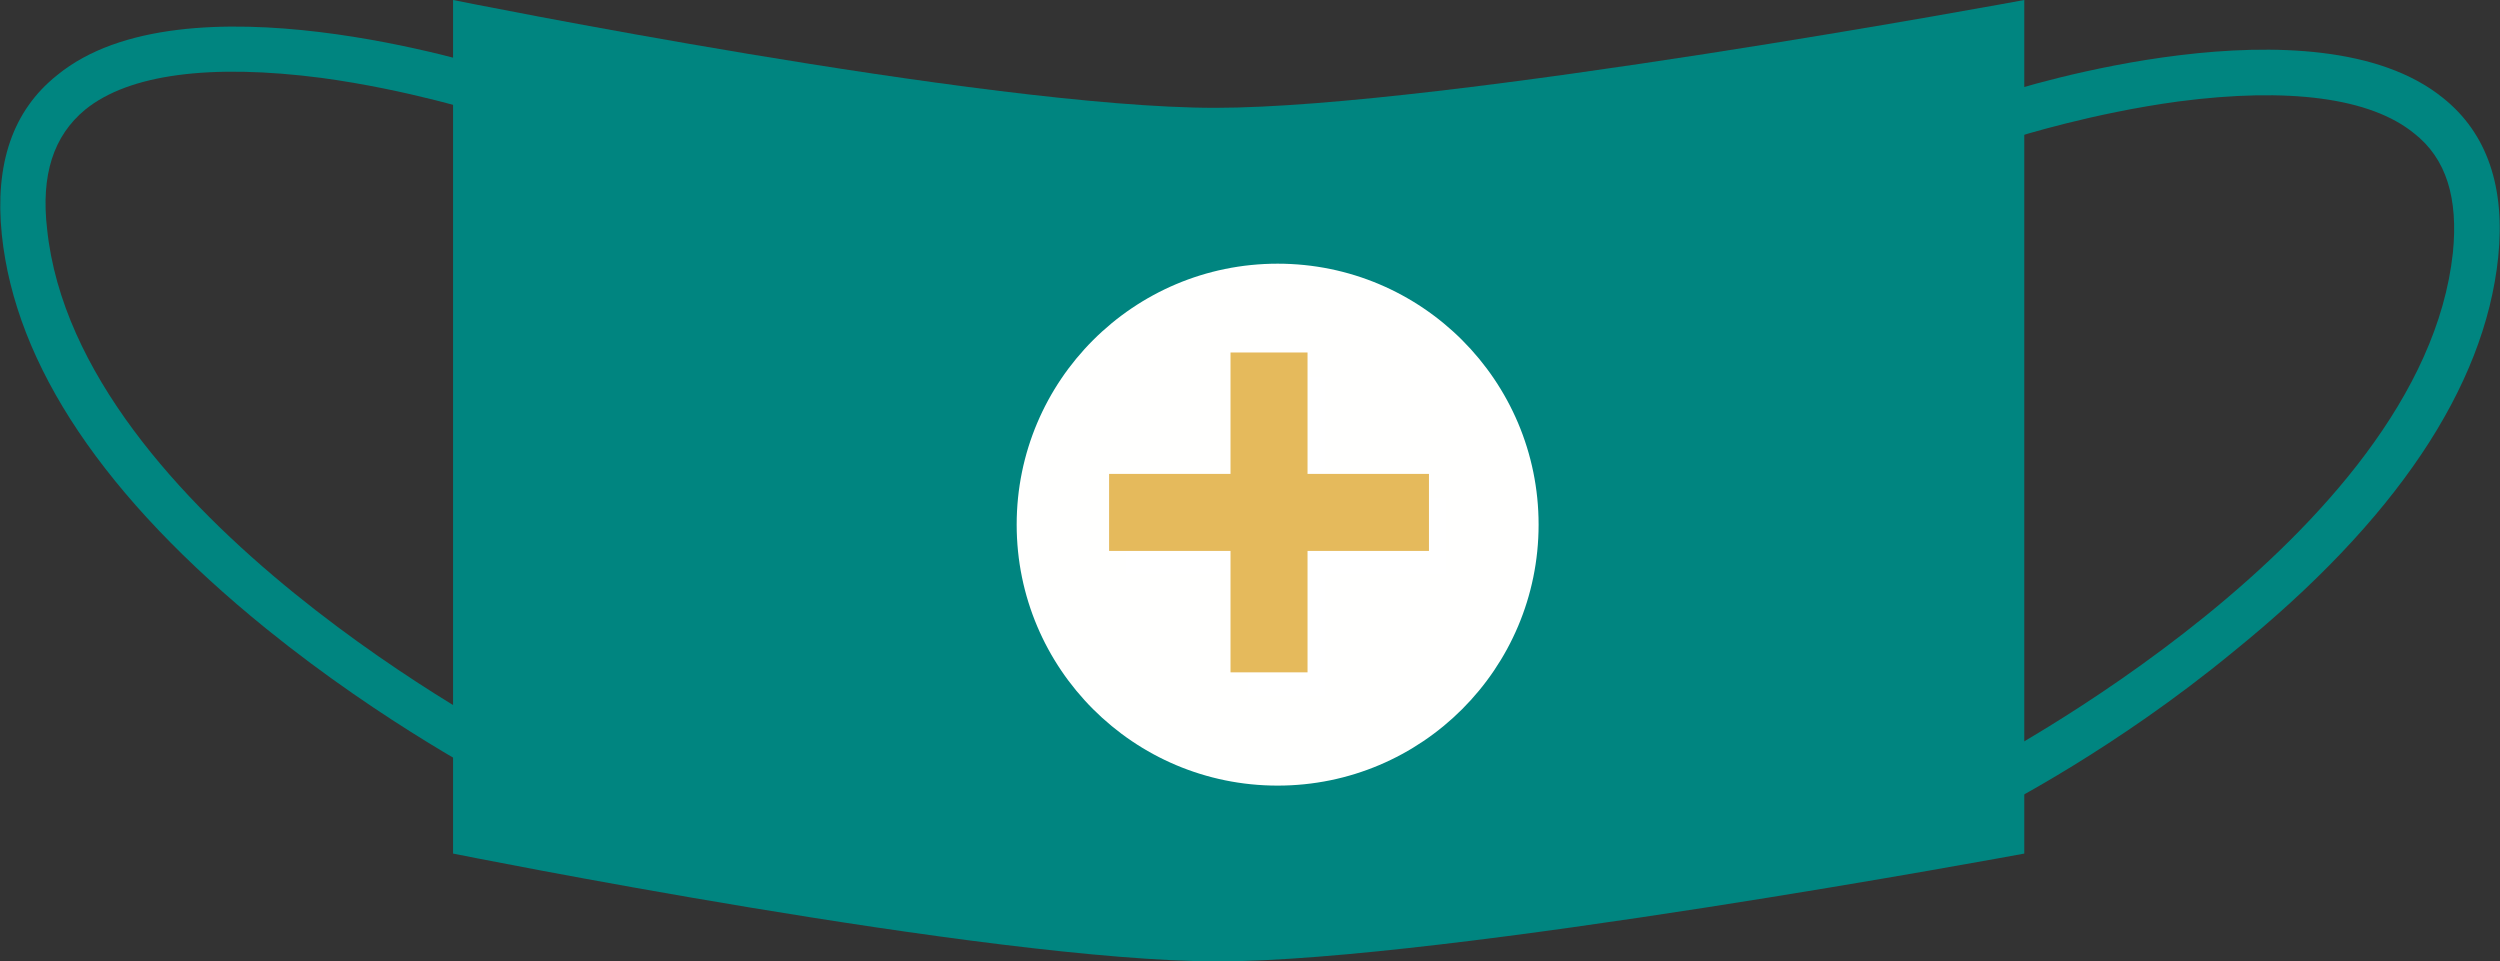
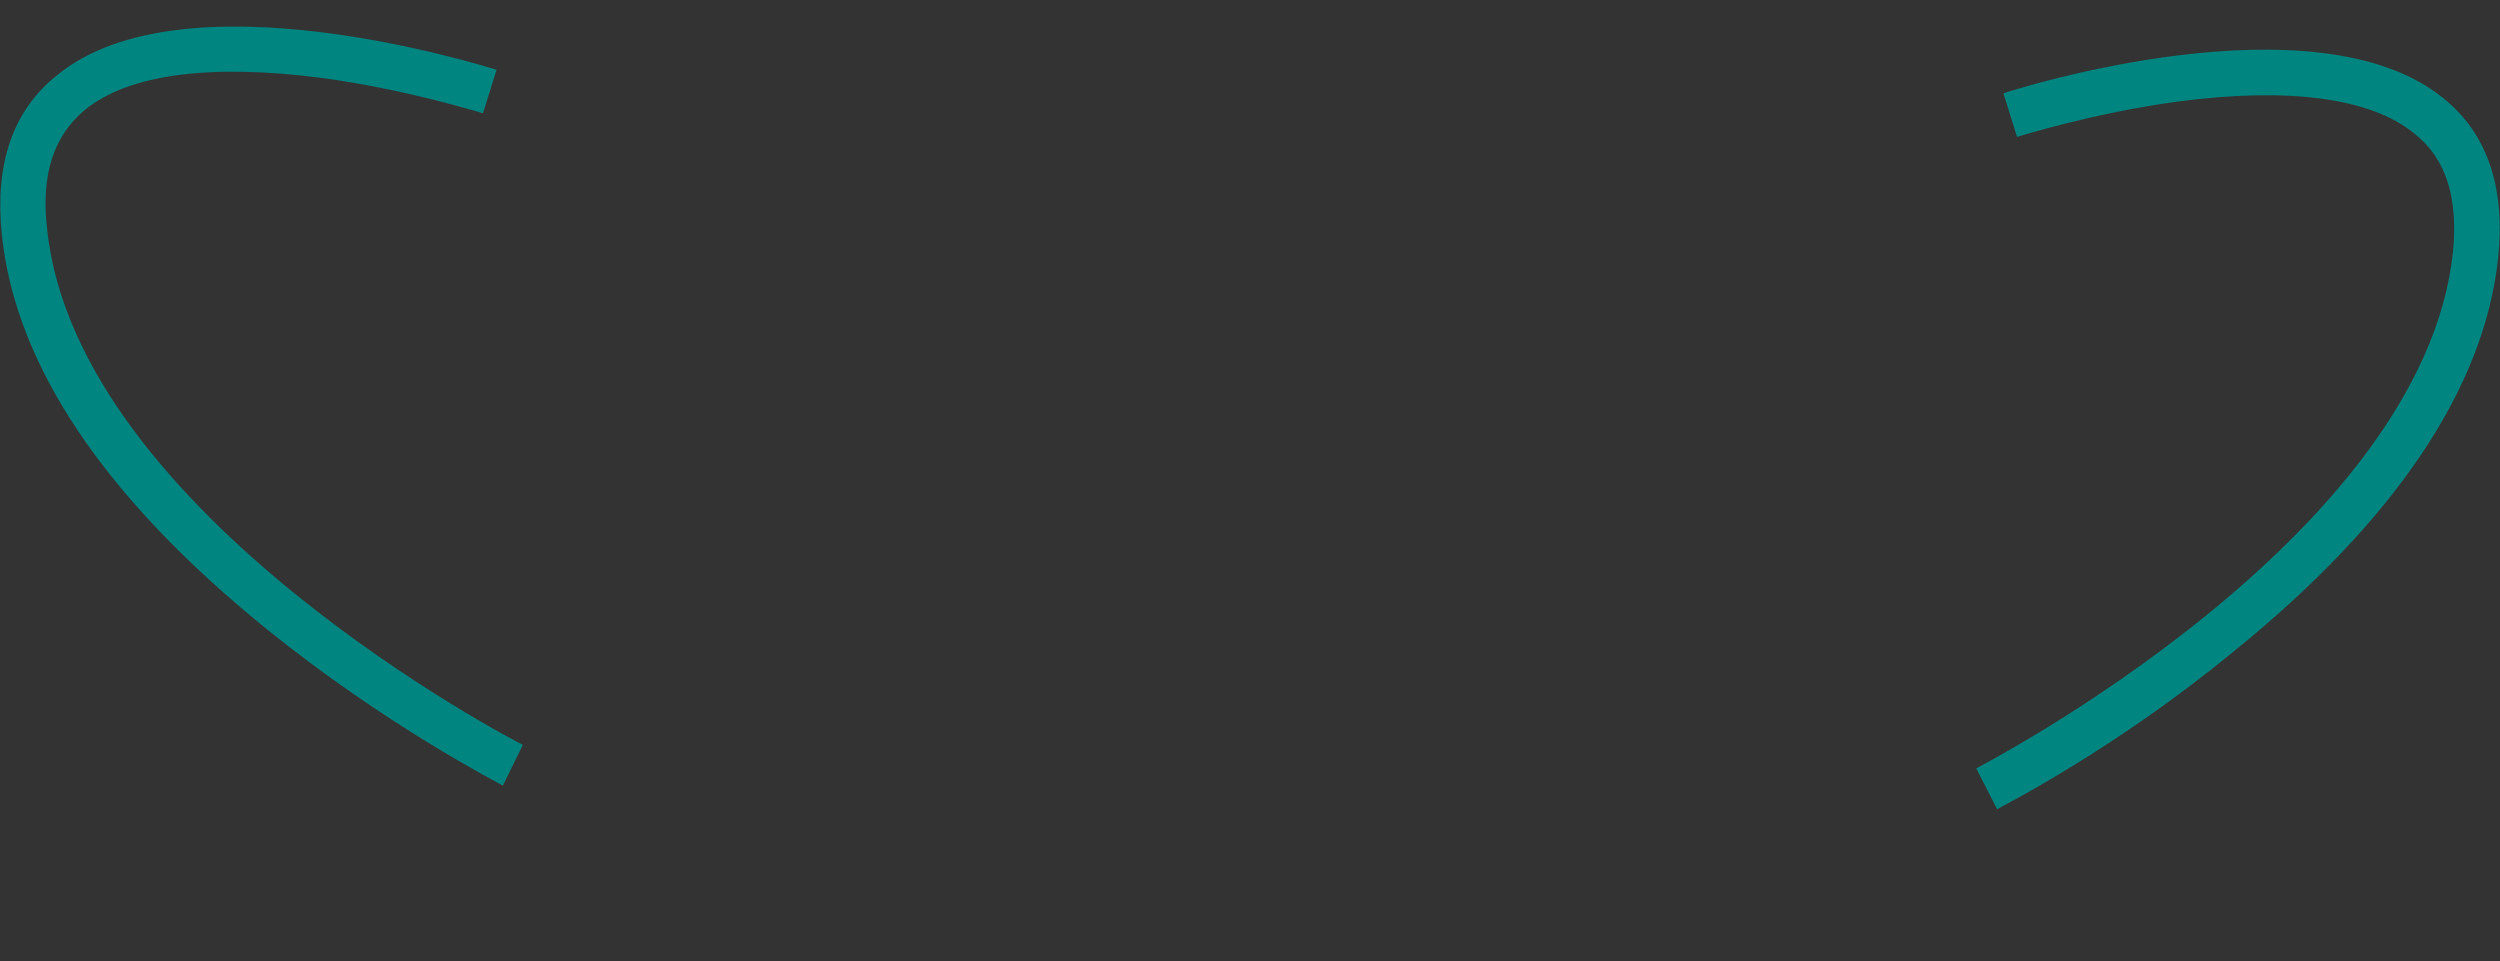
<svg xmlns="http://www.w3.org/2000/svg" x="0px" y="0px" viewBox="0 0 275.9 106.1" style="vertical-align: middle; max-width: 100%; width: 100%;" width="100%">
  <rect x="0" y="0" width="275.9" height="106.1" fill="#333333" stroke="none" />
  <g>
    <g>
      <path d="M55.5,86.7c-0.5-0.3-13-6.7-26.1-17.3C11.5,54.9,1.7,40.3,0.2,25.9c-0.8-7.8,1.2-13.7,6.1-17.6    C20.3-3.2,53.4,7.3,54.8,7.7l-1.5,4.8c-0.1,0-8.2-2.6-17.8-3.9C23.2,7,14.2,8.2,9.4,12.1C5.9,15,4.5,19.3,5.2,25.3    C8.5,56.8,57.2,82,57.7,82.2L55.5,86.7z" fill="rgb(0,133,128)">
     </path>
    </g>
    <g>
      <path d="M220.4,89.3l-2.3-4.5c0.5-0.3,49.2-25.4,52.6-56.9c0.6-6-0.7-10.4-4.3-13.2    c-4.8-3.9-13.8-5.1-26-3.5c-9.6,1.3-17.7,3.9-17.8,3.9l-1.5-4.8c1.4-0.5,34.4-10.9,48.5,0.5c4.9,3.9,6.9,9.9,6.1,17.6    c-1.5,14.4-11.4,29.1-29.2,43.5C233.4,82.7,220.9,89,220.4,89.3z" fill="rgb(0,133,128)">
     </path>
    </g>
    <g>
-       <path d="M223.4,94.2c0,0-64,11.9-89,11.9c-25.2,0-84.4-11.9-84.4-11.9V0c0,0,58.9,11.9,84.1,11.9    S223.4,0,223.4,0V94.2z" fill="rgb(0,133,128)">
-      </path>
-     </g>
+       </g>
    <g>
      <g>
-         <circle cx="141" cy="57.9" r="28.8" fill="rgb(255,255,254)">
-       </circle>
-       </g>
+         </g>
      <g>
-         <polygon points="159.6,55 146.2,55 146.2,41.6 137.7,41.6 137.7,55 124.3,55 124.3,63.4 137.7,63.4      137.7,76.8 146.2,76.8 146.2,63.4 159.6,63.4" fill="rgb(255, 255, 255)">
-       </polygon>
-       </g>
+         </g>
      <g>
-         <polygon points="157.7,52.3 144.3,52.3 144.3,38.9 135.8,38.9 135.8,52.3 122.4,52.3 122.4,60.8      135.8,60.8 135.8,74.2 144.3,74.2 144.3,60.8 157.7,60.8" fill="rgb(229,186,92)">
-       </polygon>
-       </g>
+         </g>
    </g>
  </g>
</svg>